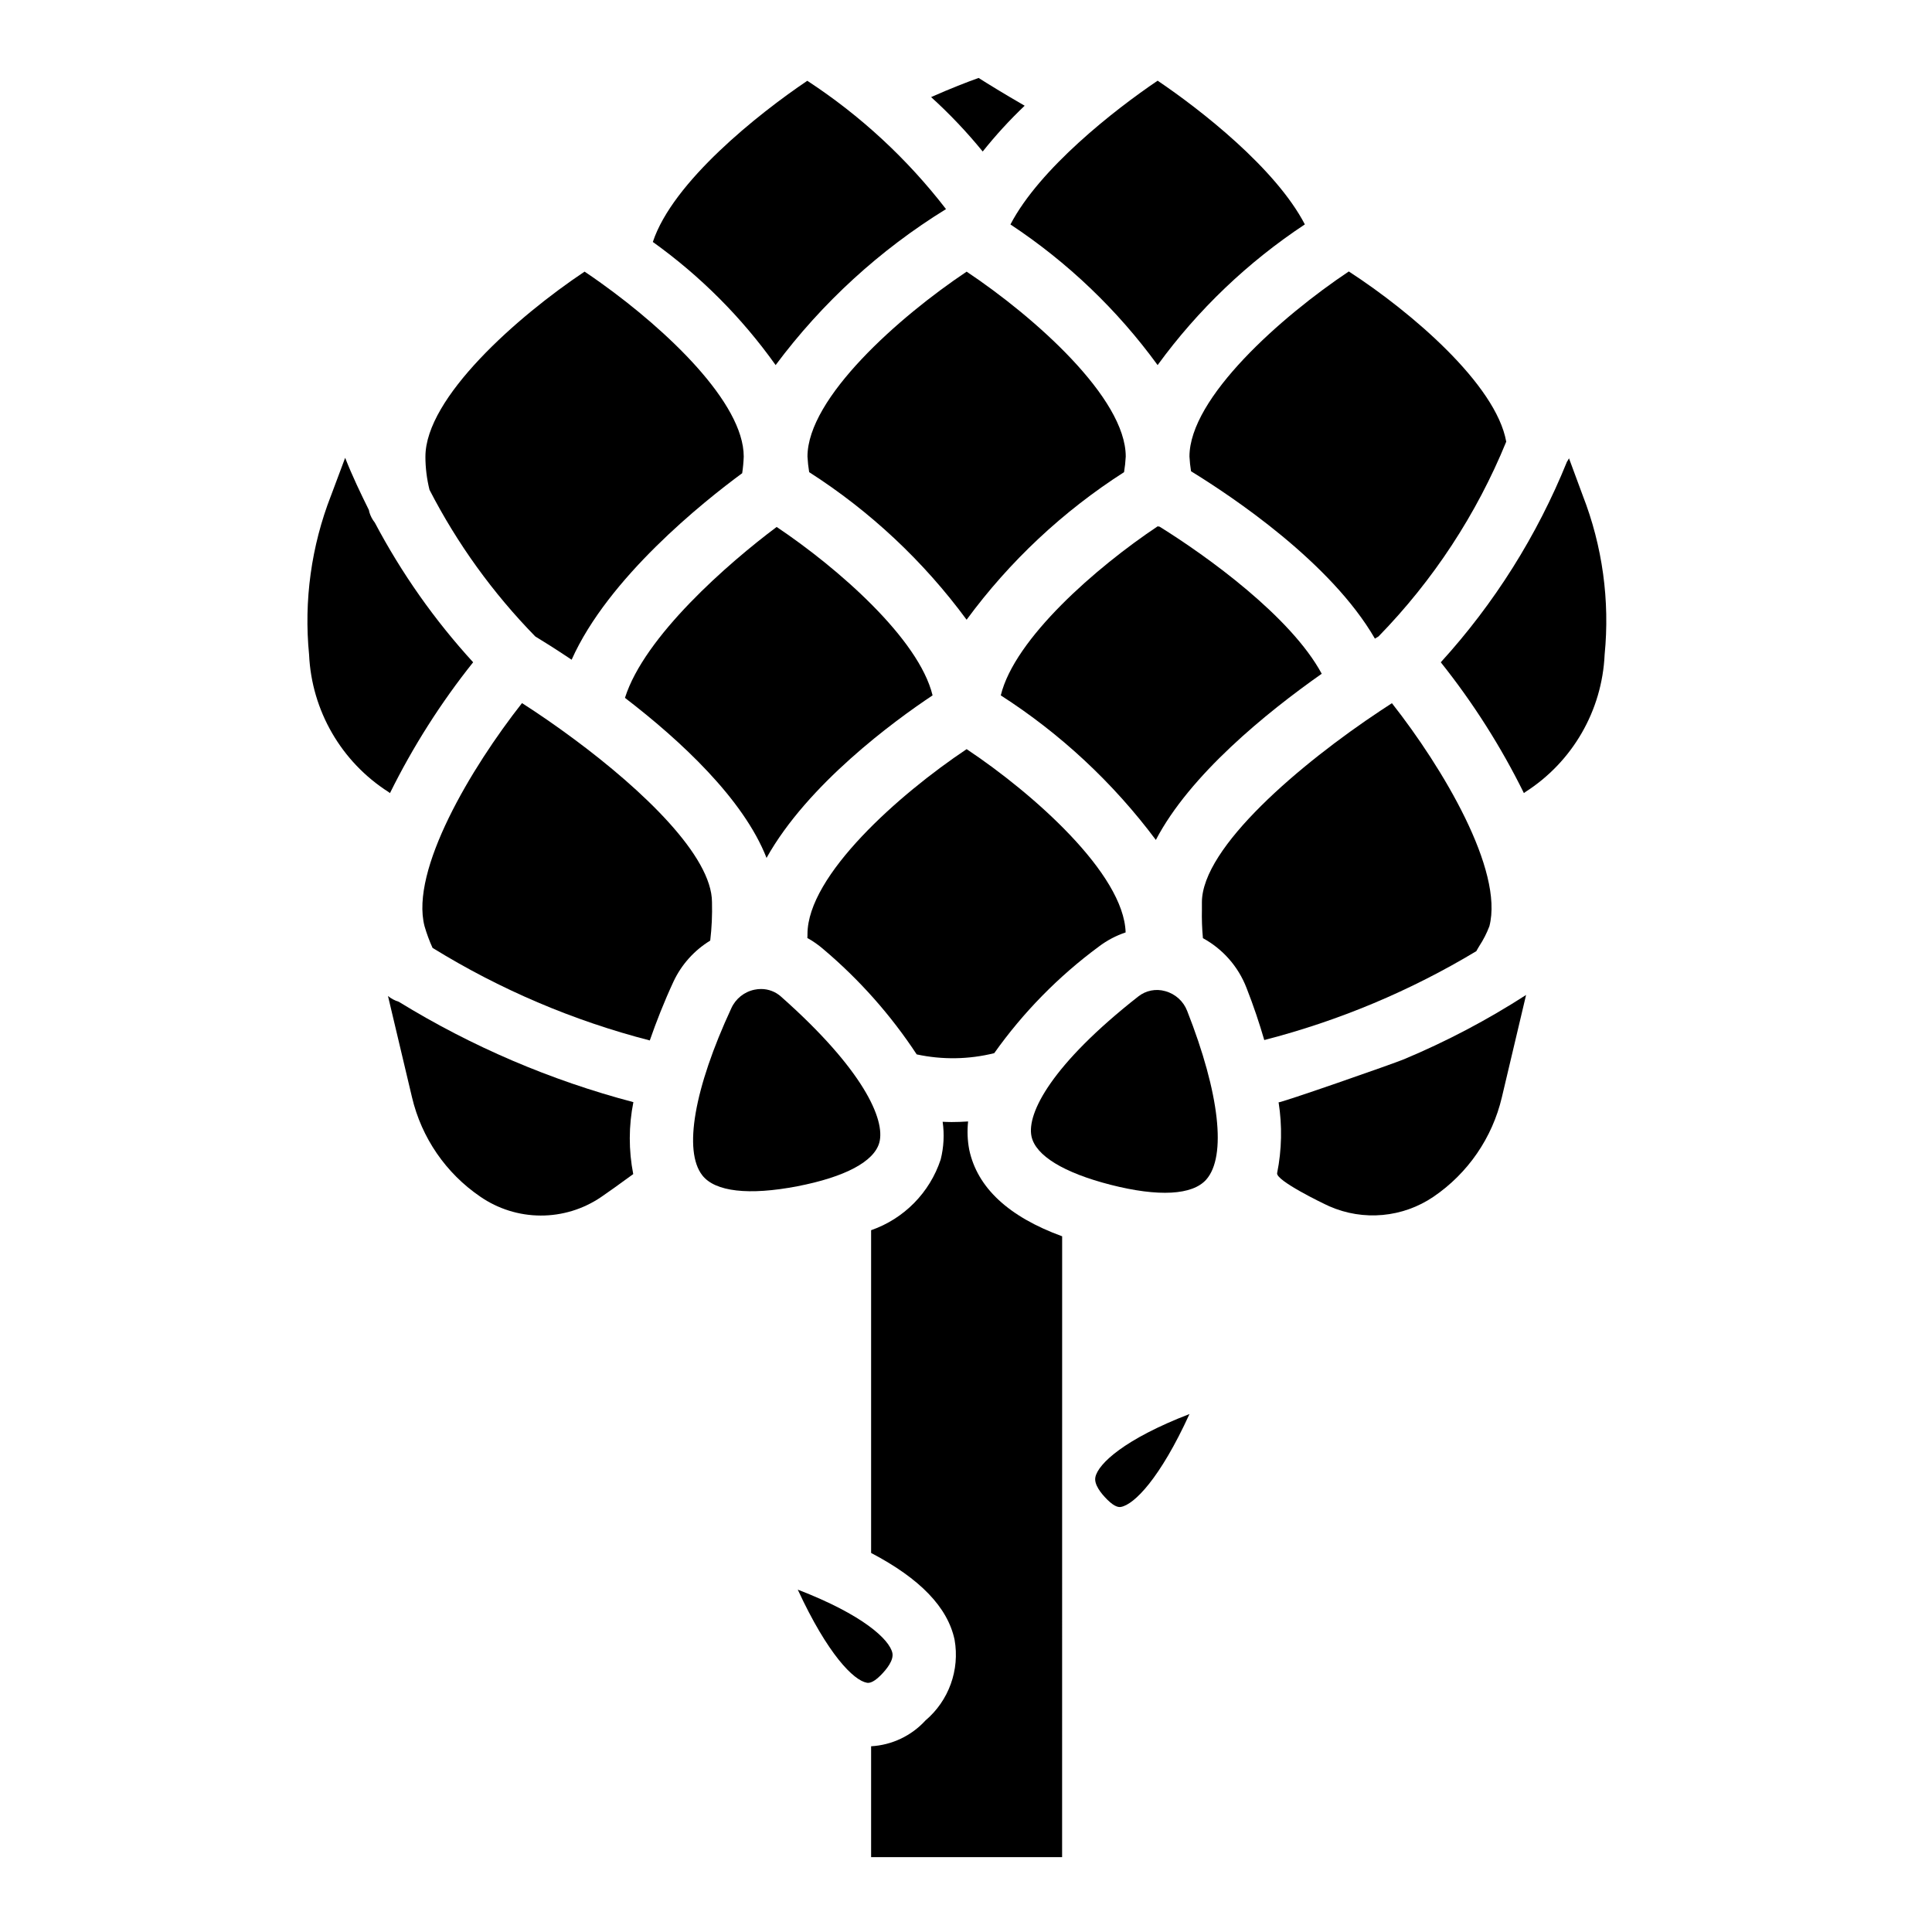
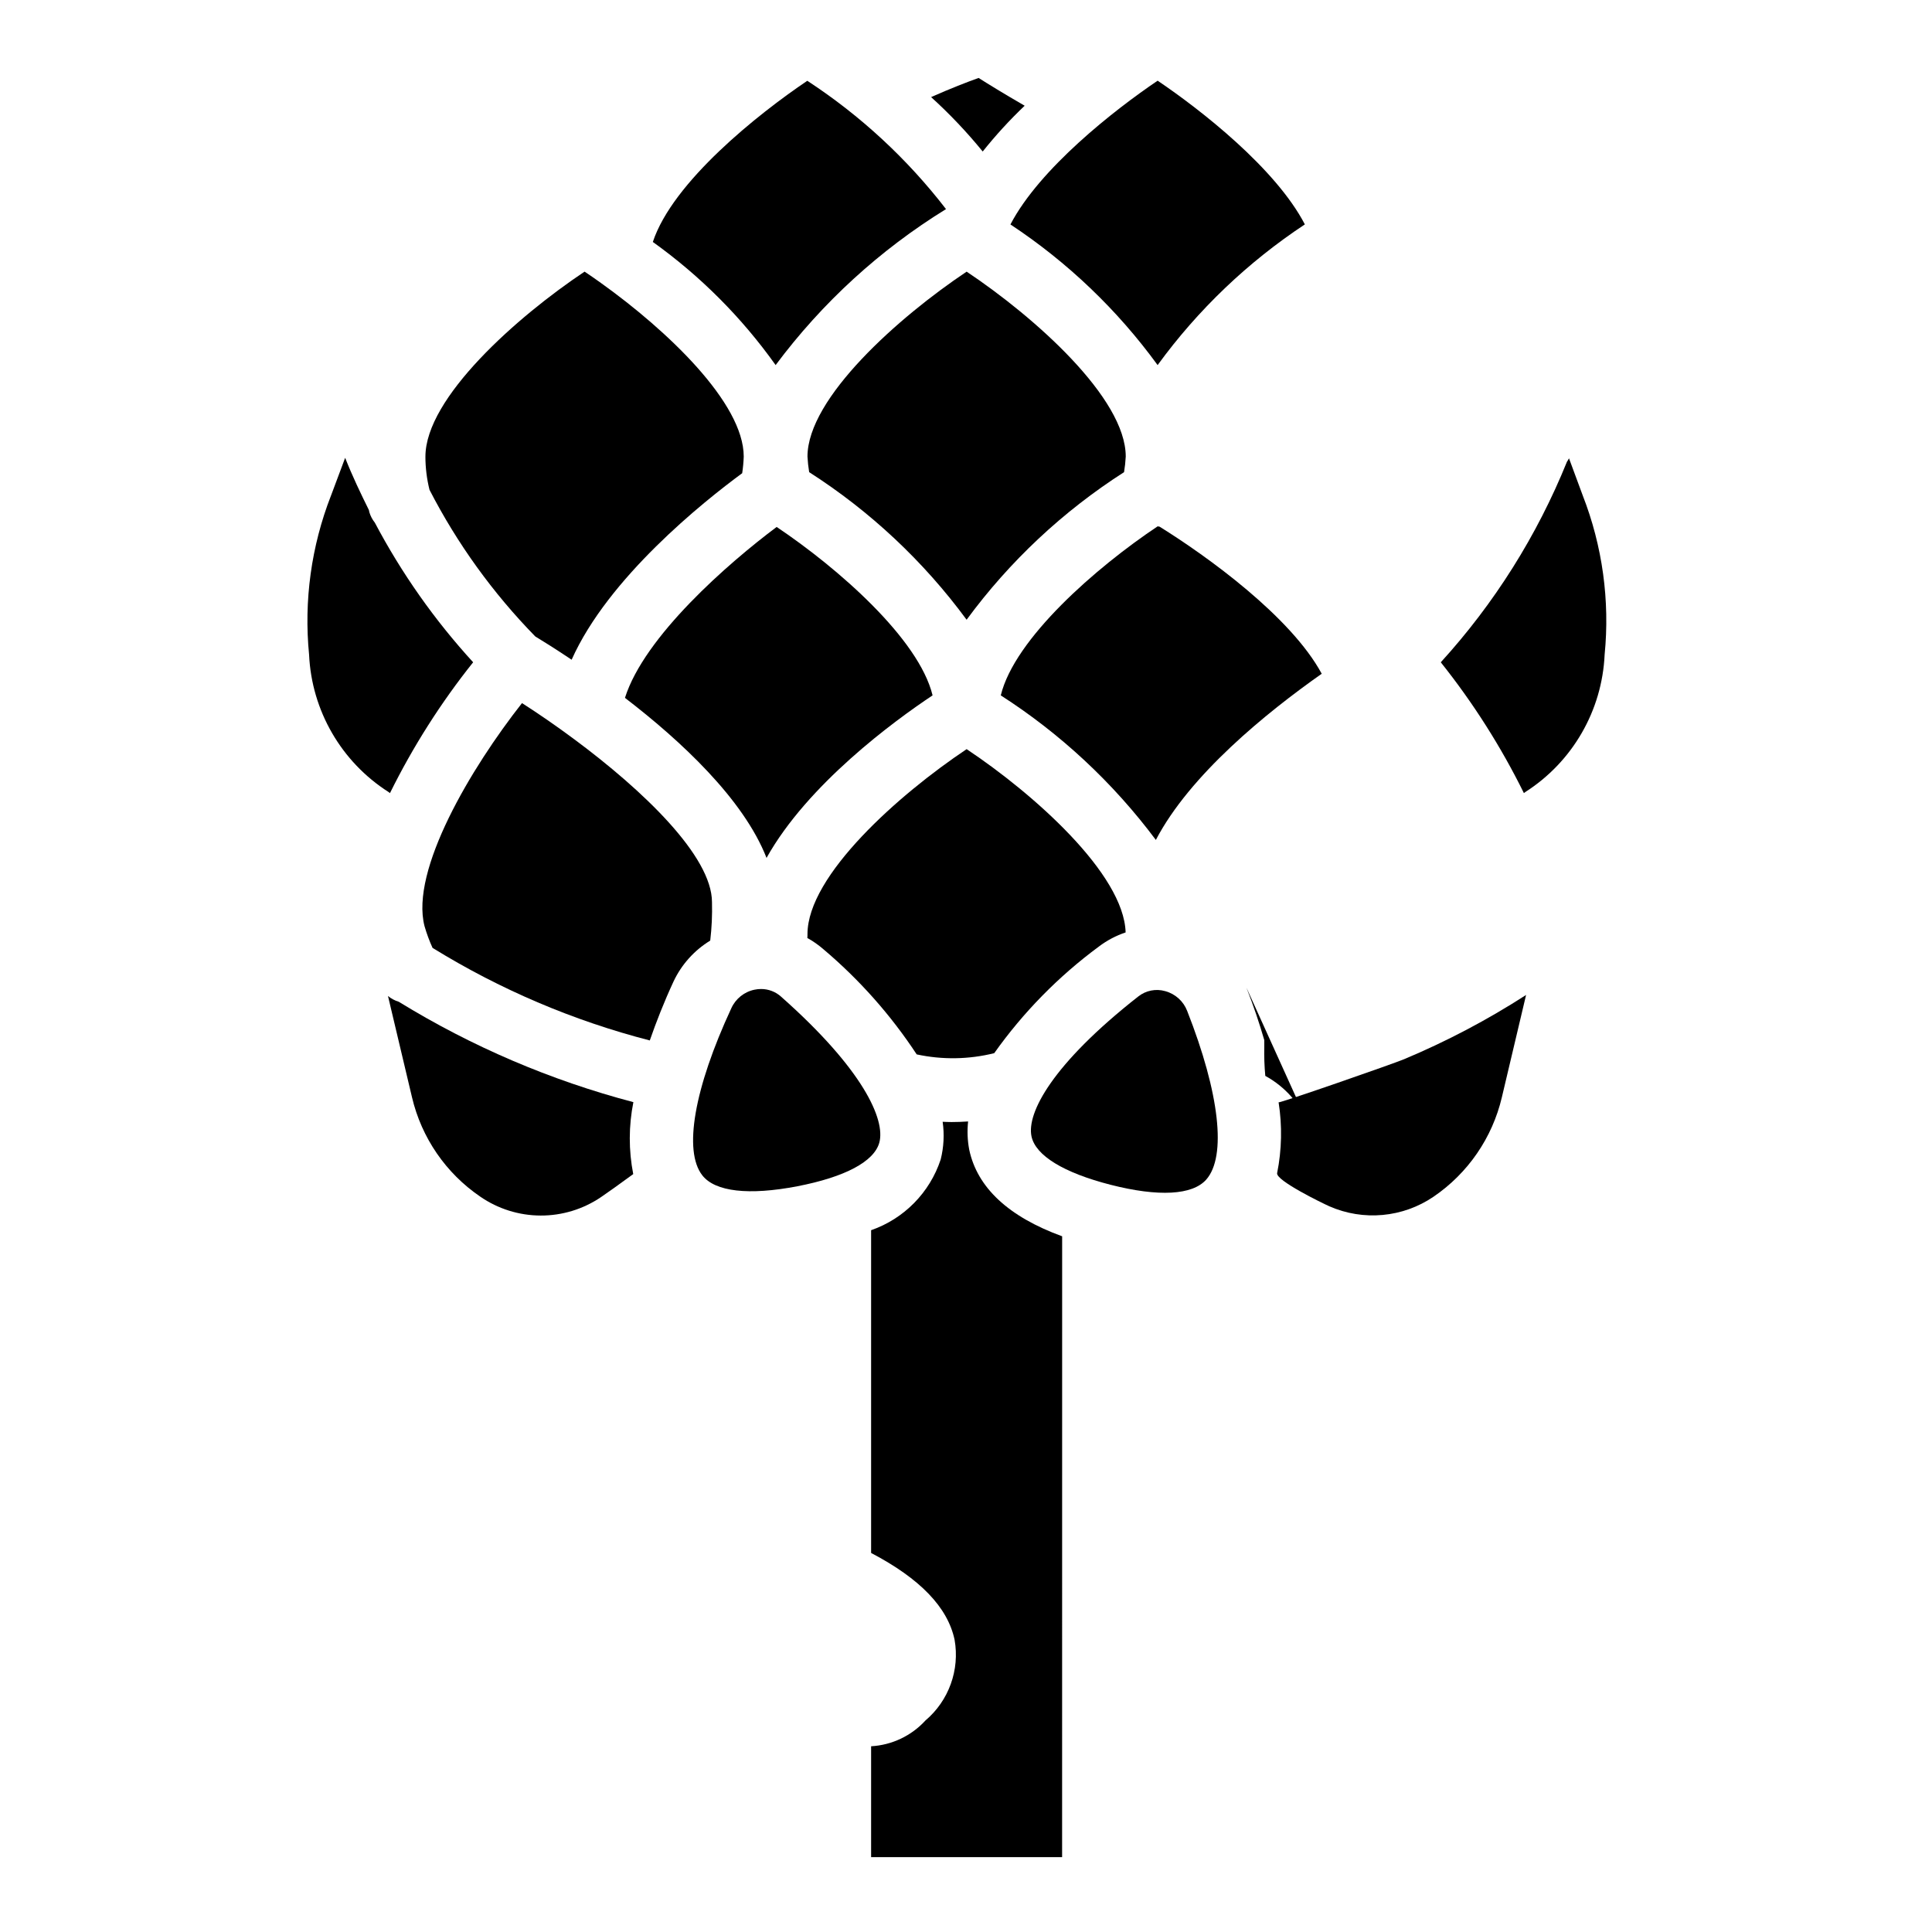
<svg xmlns="http://www.w3.org/2000/svg" fill="#000000" width="800px" height="800px" version="1.1" viewBox="144 144 512 512">
  <g>
-     <path d="m434.29 535.45c-0.41 1.93 1.48 4.312 3.148 5.969 2.18 2.18 3.258 1.984 3.629 1.93 3.473-0.621 10.312-7.445 18.16-24.617-17.199 6.641-24.191 13.16-24.938 16.719z" />
    <path d="m349.55 240.75c12.305-16.508 27.625-30.535 45.152-41.336-10.262-13.312-22.688-24.809-36.762-34.004-12.957 8.73-35.66 26.766-40.934 42.715v-0.004c12.578 9 23.578 20.027 32.543 32.629z" />
    <path d="m285.86 312.67c1.875 1.133 5.266 3.242 9.629 6.164 9.66-21.688 34.855-41.824 45.199-49.43 0.219-1.457 0.355-2.93 0.41-4.402 0-14.289-20.469-33.566-37.676-45.887-0.047 0-0.086-0.078-0.141-0.109-1.48-1.055-2.945-2.078-4.359-3.023-17.91 11.957-42.18 33.465-42.18 49.02h-0.004c0.004 2.969 0.371 5.93 1.086 8.809 7.356 14.281 16.805 27.375 28.035 38.859z" />
    <path d="m400.17 215.99c-17.91 11.965-42.18 33.457-42.18 49.012 0.074 1.383 0.223 2.762 0.449 4.125 16.188 10.367 30.332 23.625 41.723 39.109 11.387-15.488 25.531-28.742 41.723-39.109 0.227-1.363 0.375-2.742 0.449-4.125 0.016-15.555-24.23-37.043-42.164-49.012z" />
    <path d="m450.78 240.75c10.676-14.656 23.891-27.281 39.02-37.281-7.707-14.824-27.551-30.348-39.016-38.086-11.469 7.746-31.293 23.293-39.008 38.102h0.004c15.121 9.992 28.332 22.613 39 37.266z" />
    <path d="m309.62 328.94c14.688 11.273 31.402 26.766 37.52 42.414 10.895-19.508 33.777-36.266 44.004-43.074-3.637-14.957-25-33.691-41.32-44.633-12.801 9.57-35.055 28.973-40.203 45.293z" />
    <path d="m496.27 463.67c9.031 3.973 19.469 3.016 27.629-2.527 9.113-6.207 15.574-15.602 18.105-26.332l6.422-27.137h0.004c-10.266 6.617-21.09 12.316-32.355 17.035-2.574 1.102-33.188 11.77-33.234 11.406v0.004c0.98 6.227 0.852 12.578-0.387 18.758-0.426 1.945 11.91 7.934 13.816 8.793z" />
    <path d="m249.68 409.48c-1.043-0.316-2.016-0.836-2.859-1.527l6.367 26.852c2.531 10.734 8.992 20.129 18.105 26.332 4.699 3.234 10.266 4.977 15.969 4.996 5.703 0.023 11.281-1.68 16-4.879 1.309-0.875 5.328-3.738 8.551-6.109-1.23-6.297-1.219-12.773 0.039-19.066-21.914-5.769-42.863-14.734-62.172-26.598z" />
-     <path d="m459.22 265c0.07 1.305 0.207 2.602 0.418 3.891 11.02 6.769 37.078 24.184 48.727 44.352l0.953-0.574c14.504-14.867 25.996-32.395 33.852-51.617-2.715-15.16-25.121-34.344-41.723-45.113-17.902 11.953-42.227 33.492-42.227 49.062z" />
    <path d="m547.85 354.18 0.371-0.285c12.516-7.996 20.359-21.582 21.023-36.422 1.414-14.316-0.574-28.762-5.801-42.164l-3.644-9.855c-0.16 0.32-0.34 0.629-0.543 0.922-7.91 19.551-19.23 37.543-33.434 53.137 8.562 10.734 15.949 22.355 22.027 34.668z" />
    <path d="m404.43 184.15c3.426-4.293 7.137-8.348 11.117-12.133-5.512-3.188-9.645-5.723-12.203-7.359-2.953 1.047-7.496 2.809-12.594 5.07 4.914 4.457 9.484 9.277 13.68 14.422z" />
    <path d="m494.27 322.55c-8.156-15.121-30.34-31.133-42.988-38.988-0.172 0-0.332-0.062-0.496-0.078-16.344 10.91-37.918 29.766-41.57 44.801l-0.004-0.004c15.887 10.207 29.805 23.184 41.102 38.312 8.996-17.246 29.27-33.707 43.957-44.043z" />
-     <path d="m474.32 405.75c1.922 4.894 3.434 9.445 4.723 13.871h0.004c19.773-5.094 38.703-13.027 56.195-23.555 0.27-0.465 0.473-0.875 0.789-1.363 1.078-1.648 1.977-3.406 2.676-5.25 3.824-14.832-12.352-41.965-25.836-59.102-0.891 0.574-1.82 1.188-2.731 1.793-0.086 0.062-0.176 0.121-0.27 0.176-21.184 14.043-47.352 36.211-47.352 50.805v1.785h0.004c-0.062 2.574 0.027 5.152 0.266 7.715 5.273 2.875 9.359 7.523 11.531 13.125z" />
+     <path d="m474.32 405.75c1.922 4.894 3.434 9.445 4.723 13.871h0.004v1.785h0.004c-0.062 2.574 0.027 5.152 0.266 7.715 5.273 2.875 9.359 7.523 11.531 13.125z" />
    <path d="m246.98 353.9 0.363 0.285c6.086-12.312 13.477-23.941 22.043-34.676-10.223-11.172-18.977-23.605-26.051-37-0.656-0.82-1.152-1.762-1.453-2.769-0.055-0.18-0.07-0.387-0.117-0.566-2.25-4.543-4.441-9.125-6.297-13.848l-3.746 10.004h-0.004c-5.227 13.402-7.219 27.848-5.809 42.164 0.68 14.84 8.543 28.422 21.07 36.406z" />
    <path d="m458.62 411.92c-0.988-2.582-3.156-4.539-5.824-5.258-2.481-0.711-5.148-0.176-7.164 1.43-22.828 17.918-29.574 30.883-28.277 37.047 1.078 5.102 8.535 9.66 20.996 12.848 12.676 3.234 21.664 2.746 25.316-1.387 5.422-6.148 3.543-22.852-5.047-44.68z" />
    <path d="m425.48 471.63c-14.168-5.172-22.5-12.863-24.633-22.984-0.461-2.457-0.559-4.965-0.289-7.449-1.527 0.102-2.992 0.156-4.383 0.156-0.828 0-1.574-0.039-2.363-0.07v0.004c0.477 3.332 0.301 6.723-0.52 9.988-2.894 8.777-9.711 15.703-18.438 18.742v85.531c12.98 6.809 20.293 14.391 22.121 23.004v-0.004c1.414 8-1.527 16.148-7.723 21.398-3.723 4.07-8.891 6.519-14.398 6.832v29.379h50.617z" />
-     <path d="m373.71 589.94c0.348 0.062 1.449 0.262 3.629-1.922 1.66-1.66 3.551-4.047 3.148-5.977-0.789-3.566-7.754-10.094-25.016-16.75h-0.047c7.949 17.18 14.805 24.02 18.285 24.648z" />
    <path d="m322.5 404.09c2.113-4.481 5.492-8.242 9.719-10.824 0.398-3.375 0.555-6.769 0.465-10.164 0-12.203-18.215-29.629-36.559-43.234-0.078 0-0.133-0.109-0.211-0.156-4.613-3.418-9.242-6.606-13.578-9.383-13.484 17.137-29.66 44.273-25.836 59.102 0.57 1.973 1.281 3.902 2.133 5.769 17.848 11.02 37.258 19.289 57.566 24.531 1.727-4.945 3.734-10.102 6.301-15.641z" />
    <path d="m355.31 458.37c12.633-2.441 20.34-6.543 21.719-11.57 1.66-6.078-4.297-19.43-26.023-38.66v-0.004c-1.457-1.316-3.352-2.043-5.316-2.039-0.586 0-1.172 0.059-1.746 0.184-2.711 0.559-4.988 2.383-6.133 4.902-9.863 21.254-12.746 37.84-7.691 44.297 3.387 4.344 12.328 5.367 25.191 2.891z" />
    <path d="m400.17 342.53c-17.91 11.965-42.18 33.465-42.18 49.027 0 0.387 0 0.66-0.039 1.016 1.512 0.84 2.93 1.832 4.234 2.961 9.547 8.059 17.883 17.453 24.75 27.891 6.785 1.461 13.812 1.352 20.547-0.324 7.684-10.832 17.047-20.371 27.734-28.258 2.141-1.625 4.535-2.887 7.086-3.742-0.457-15.508-24.398-36.762-42.133-48.57z" />
  </g>
</svg>